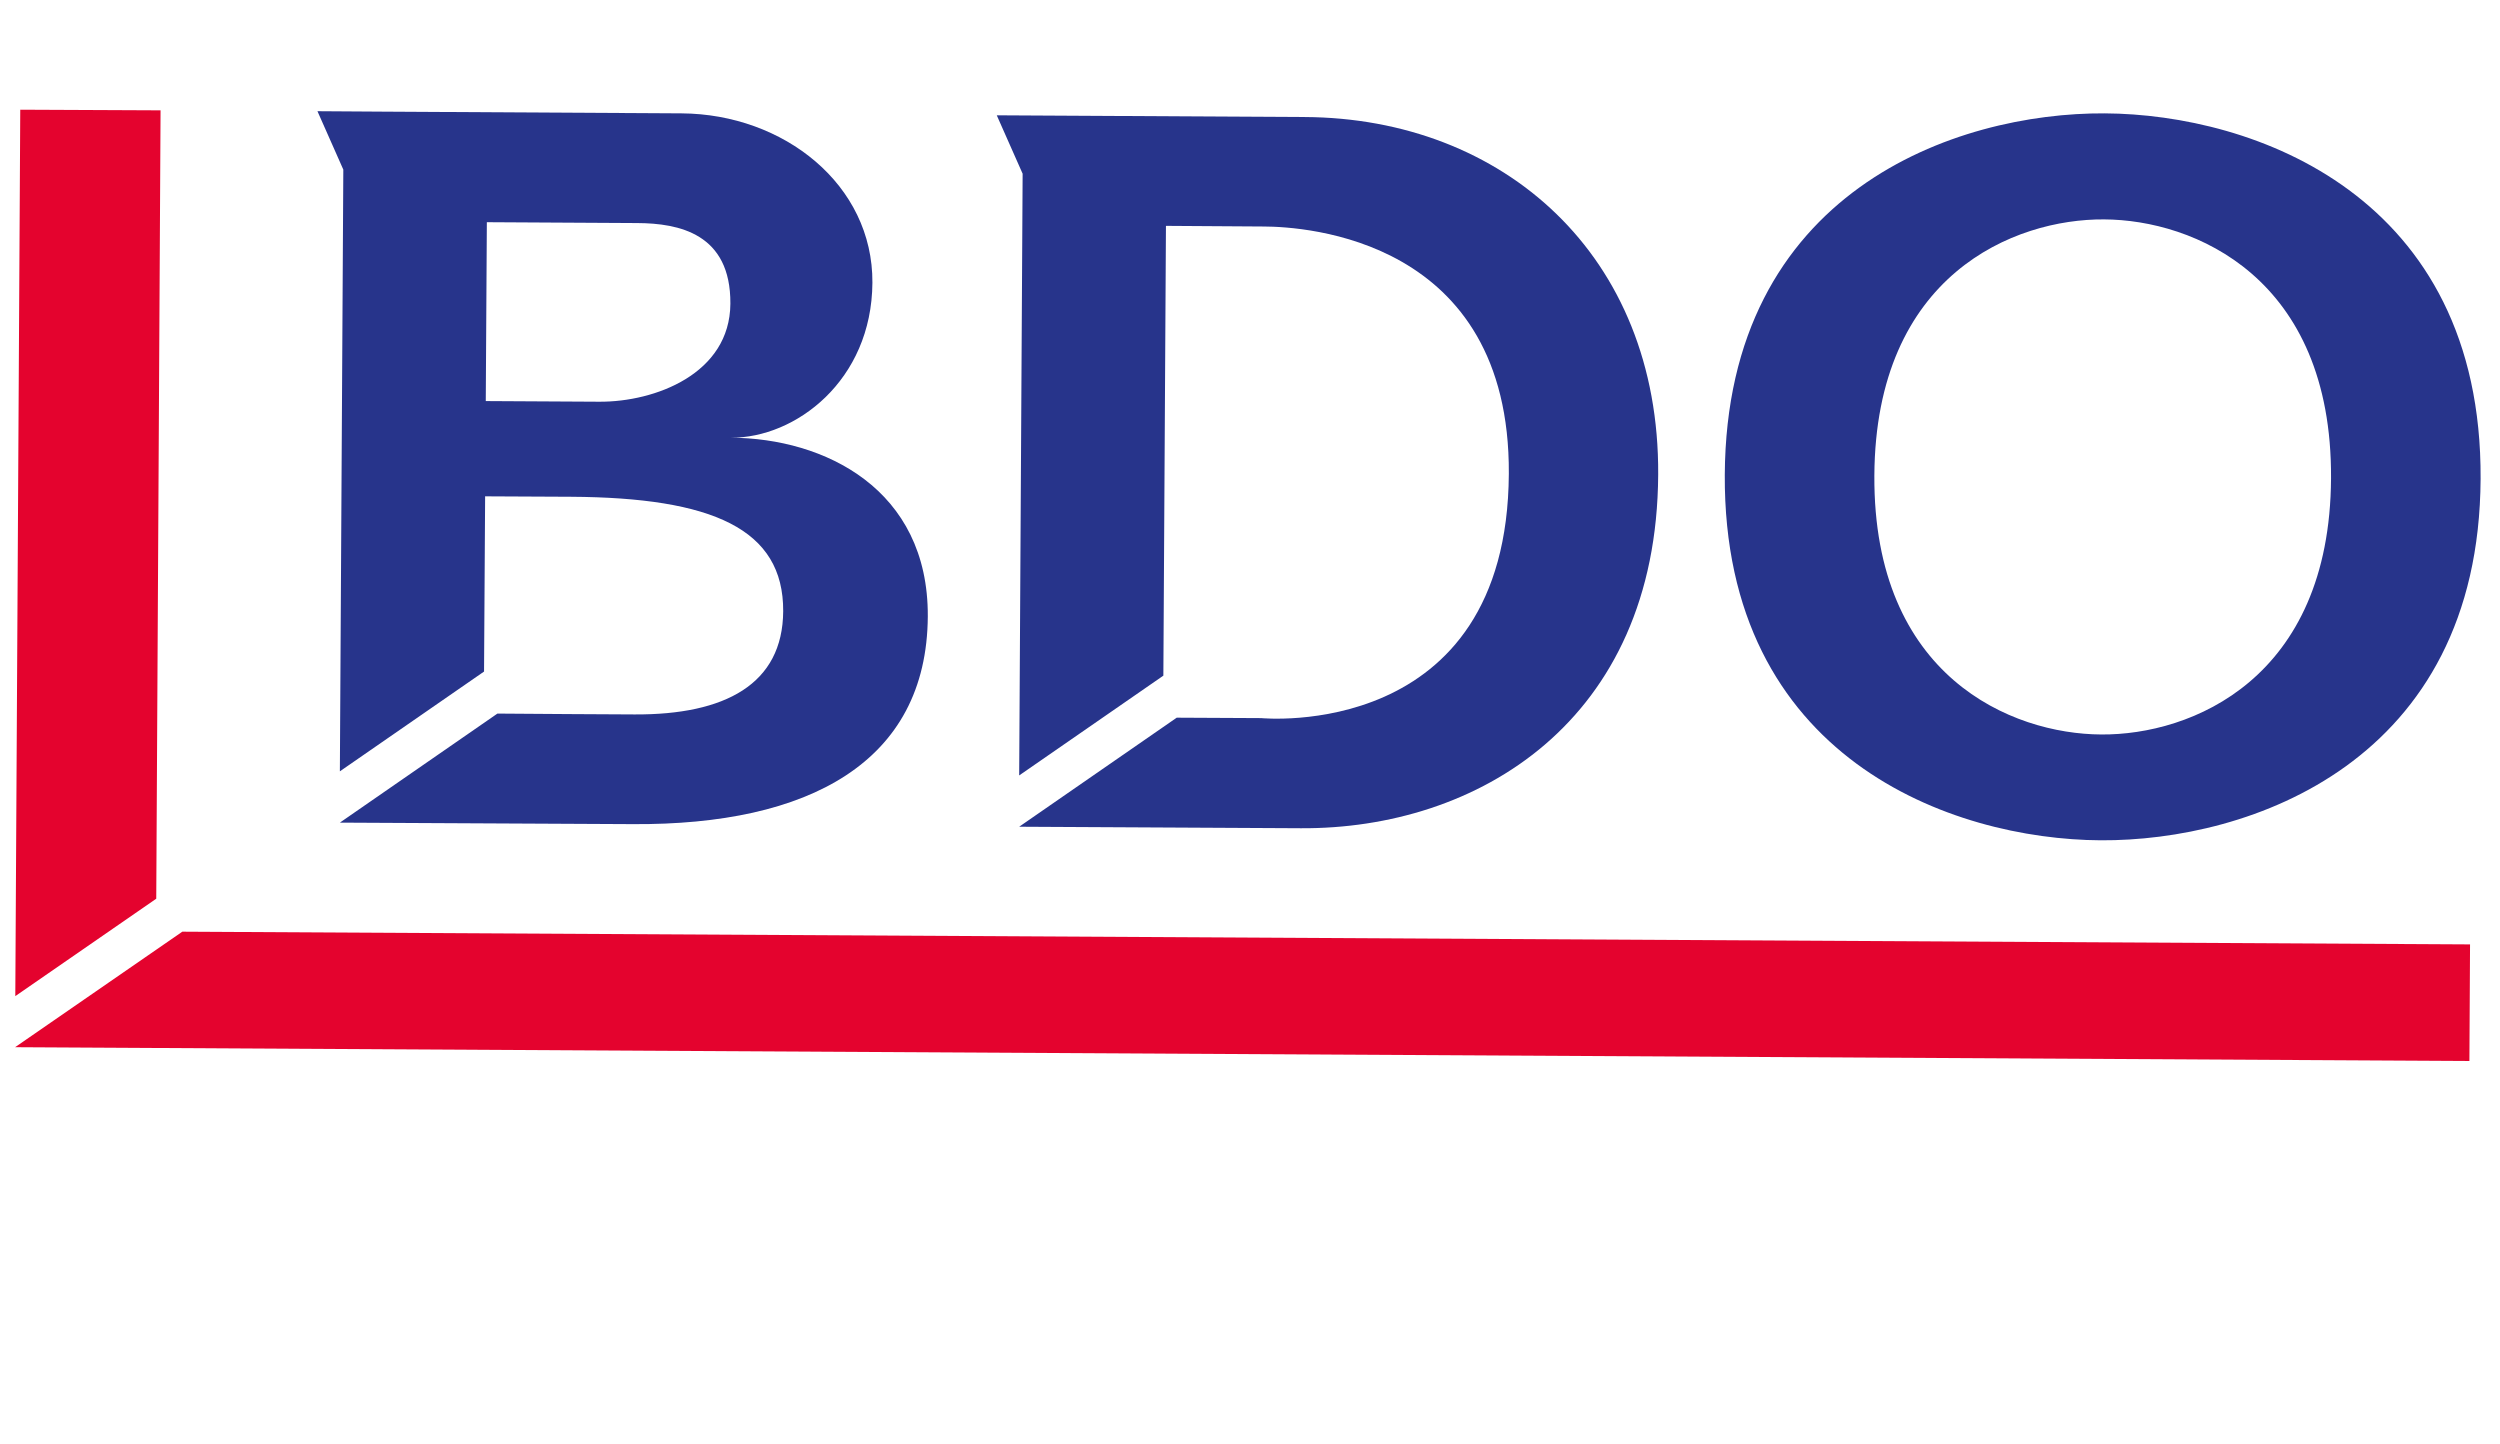
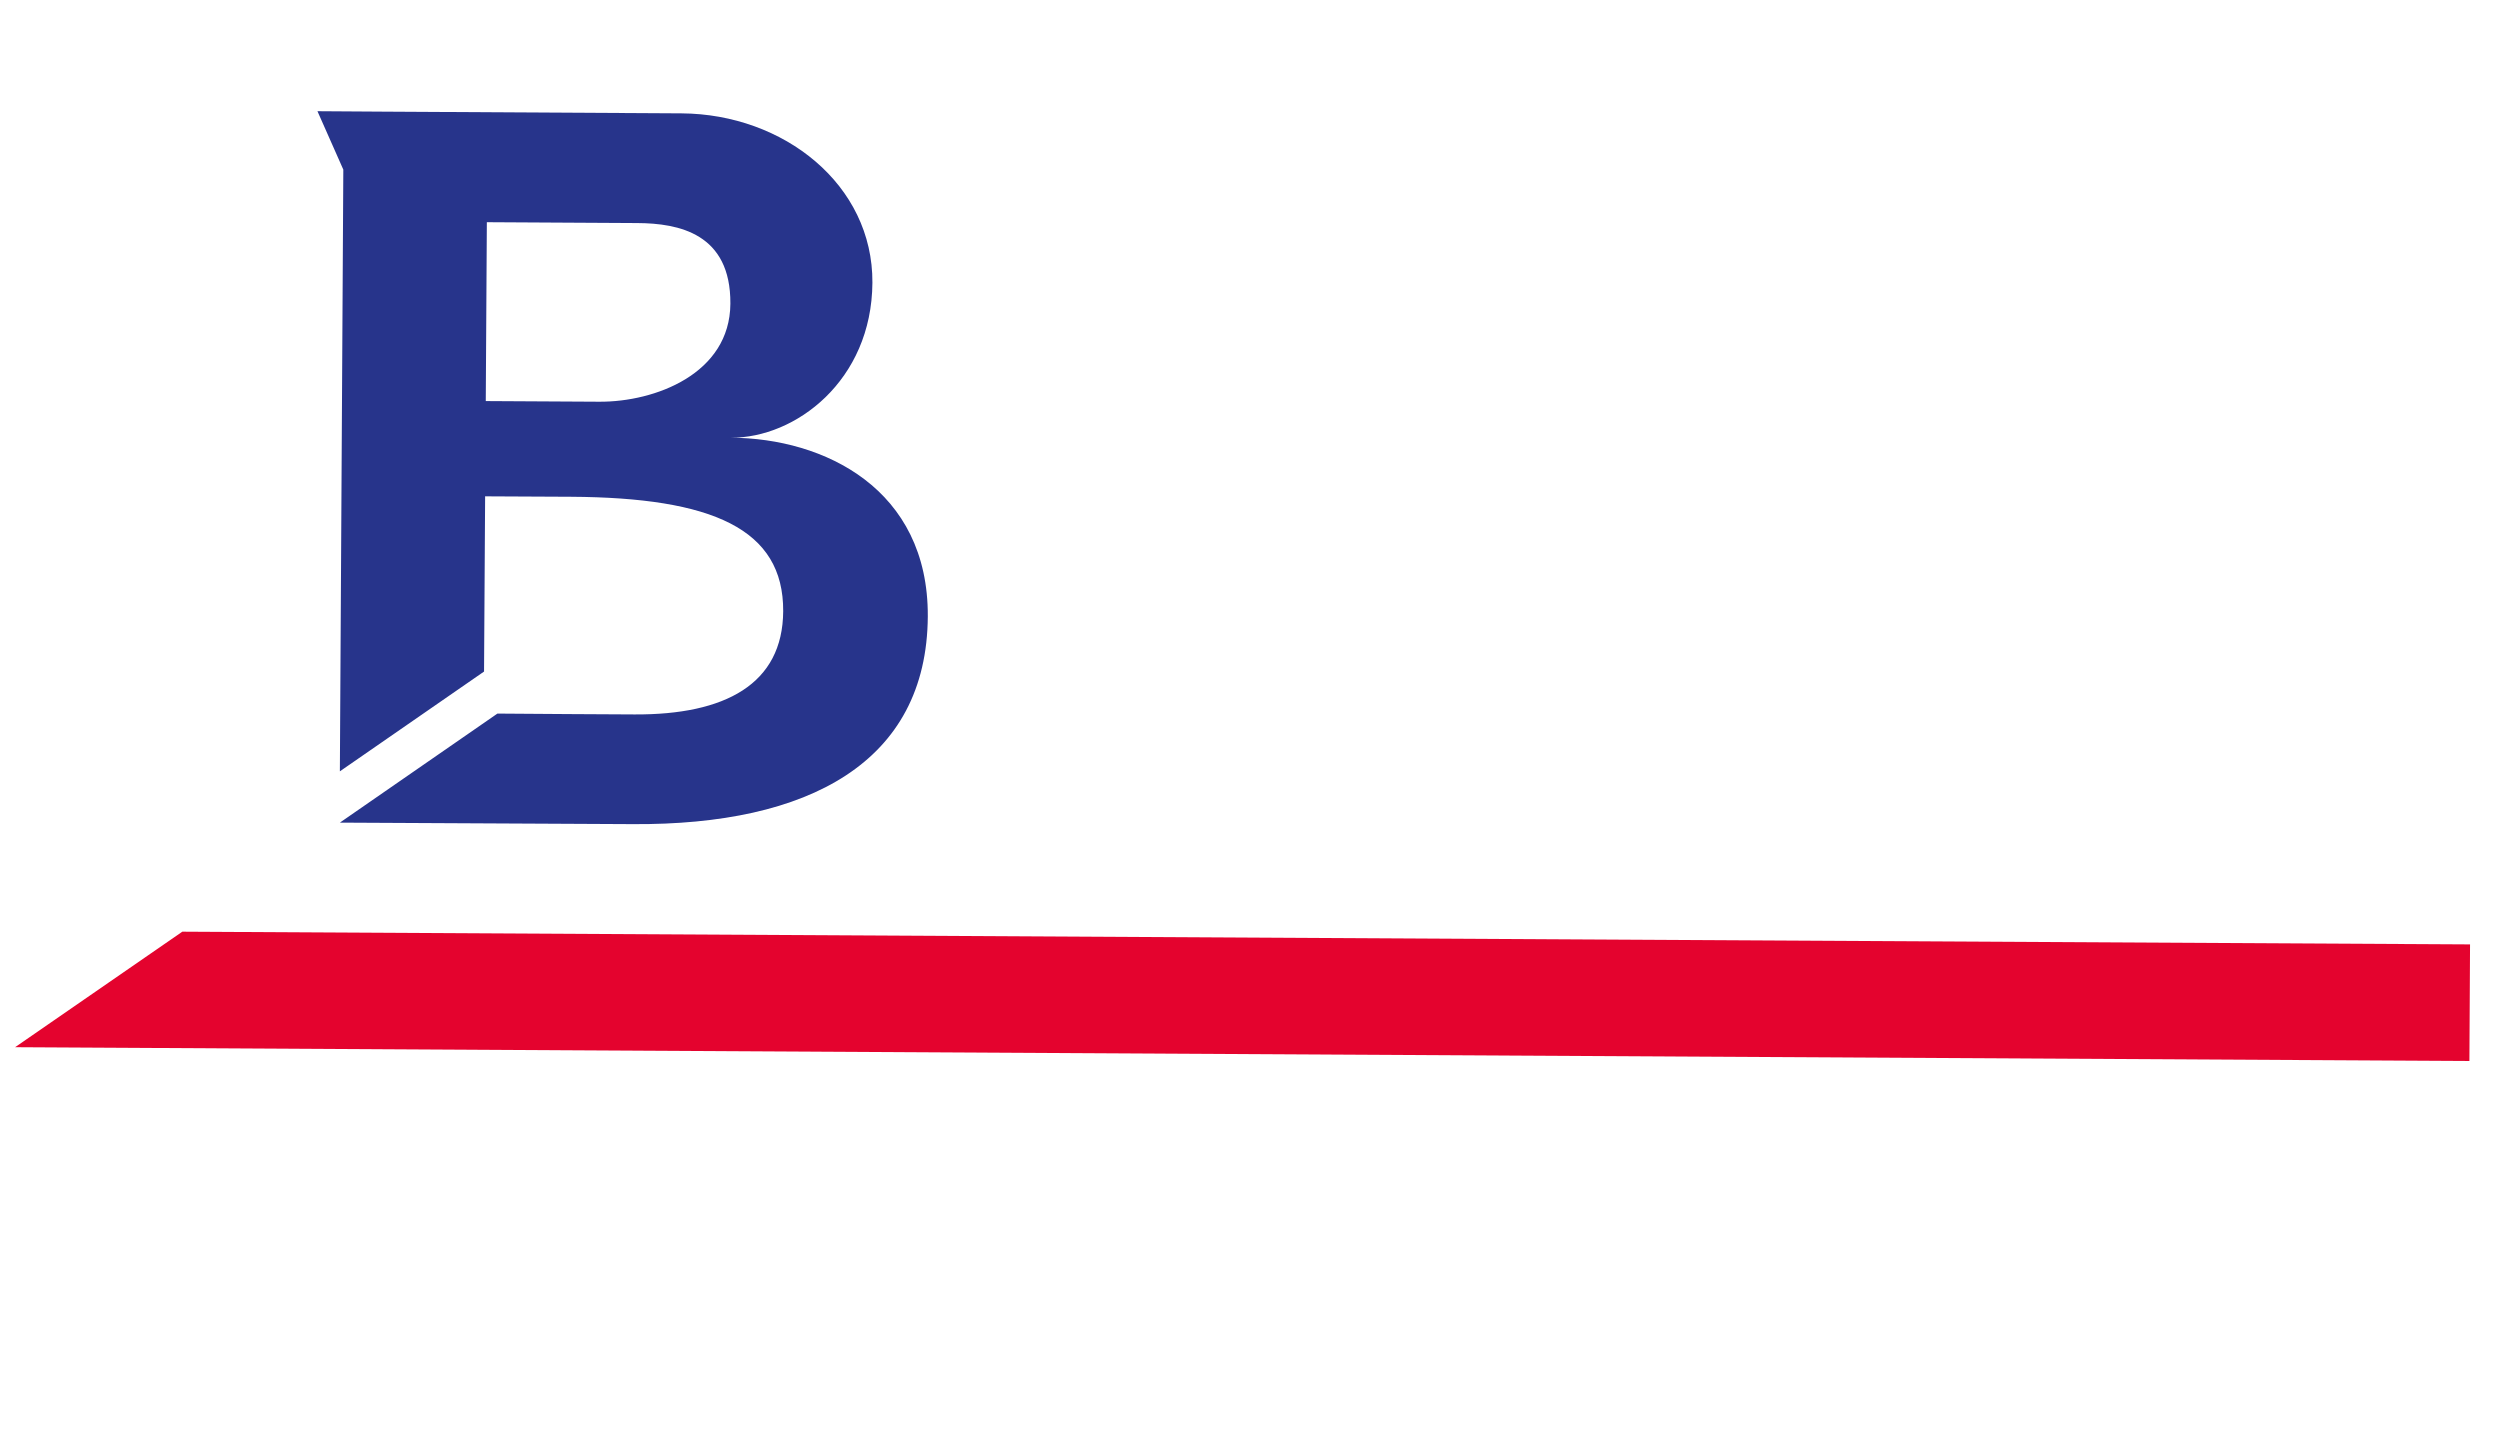
<svg xmlns="http://www.w3.org/2000/svg" id="Layer_2" data-name="Layer 2" width="116" height="67" viewBox="0 0 116 67">
  <defs>
    <style>
      .cls-1 {
        fill: #27348b;
      }

      .cls-1, .cls-2, .cls-3, .cls-4 {
        stroke-width: 0px;
      }

      .cls-2 {
        fill: none;
      }

      .cls-3 {
        fill: #e4032e;
      }

      .cls-4 {
        fill: #fff;
      }
    </style>
  </defs>
  <g id="Padding">
    <rect class="cls-4" width="116" height="67" />
  </g>
  <g id="LOGOS">
    <g>
      <polygon class="cls-2" points="15.77 38.17 15.77 38.17 15.77 38.17 15.77 38.17" />
      <polygon class="cls-1" points="47.29 38.35 47.29 38.35 47.29 38.34 47.29 38.35" />
      <path class="cls-1" d="m22.52,23.03l3.98.02c6.54.04,9.86,1.48,9.84,5.31-.02,3.39-2.7,4.81-6.89,4.79-1.1,0-4.88-.03-6.37-.04l-7.31,5.06h0s13.6.07,13.6.07c8.14.05,13.64-2.86,13.68-9.64.03-5.92-4.81-8.27-9.14-8.29,2.99.02,6.54-2.64,6.57-7.19.03-4.55-4.11-7.83-8.86-7.86l-13.88-.08-3.01-.02,1.2,2.71-.16,27.92,6.69-4.63.05-8.14Zm.07-12.72l6.98.04c1.92.01,4.34.48,4.32,3.74-.02,3.26-3.5,4.56-6.07,4.55l-5.28-.03.05-8.3Z" />
-       <path class="cls-1" d="m54.11,10.48l4.54.03c1.87.01,11.42.54,11.36,11.47-.07,12.47-11.49,11.34-11.49,11.34l-3.92-.02-7.31,5.06h0s13.07.07,13.07.07c8.14.05,16.52-4.92,16.58-16.41.06-10.19-7.2-16.54-16.4-16.59l-14.29-.08,1.2,2.71-.16,27.92,6.69-4.63.12-20.86Z" />
-       <path class="cls-1" d="m80.03,22.03c-.07,13.17,10.55,16.92,17.44,16.96s17.56-3.6,17.63-16.77c.07-13.17-10.55-16.92-17.44-16.96-6.89-.04-17.56,3.6-17.63,16.77Zm6.94.04c.05-9.33,6.5-11.92,10.66-11.89,4.16.02,10.58,2.68,10.53,12.01-.05,9.33-6.5,11.92-10.66,11.89-4.16-.02-10.58-2.68-10.53-12.01Z" />
      <g>
-         <polygon class="cls-3" points=".94 5.09 .71 46.22 7.25 41.7 7.45 5.12 .94 5.09" />
        <polygon class="cls-3" points="8.46 43.23 .7 48.59 114.58 49.23 114.61 43.82 8.46 43.23" />
      </g>
    </g>
  </g>
</svg>